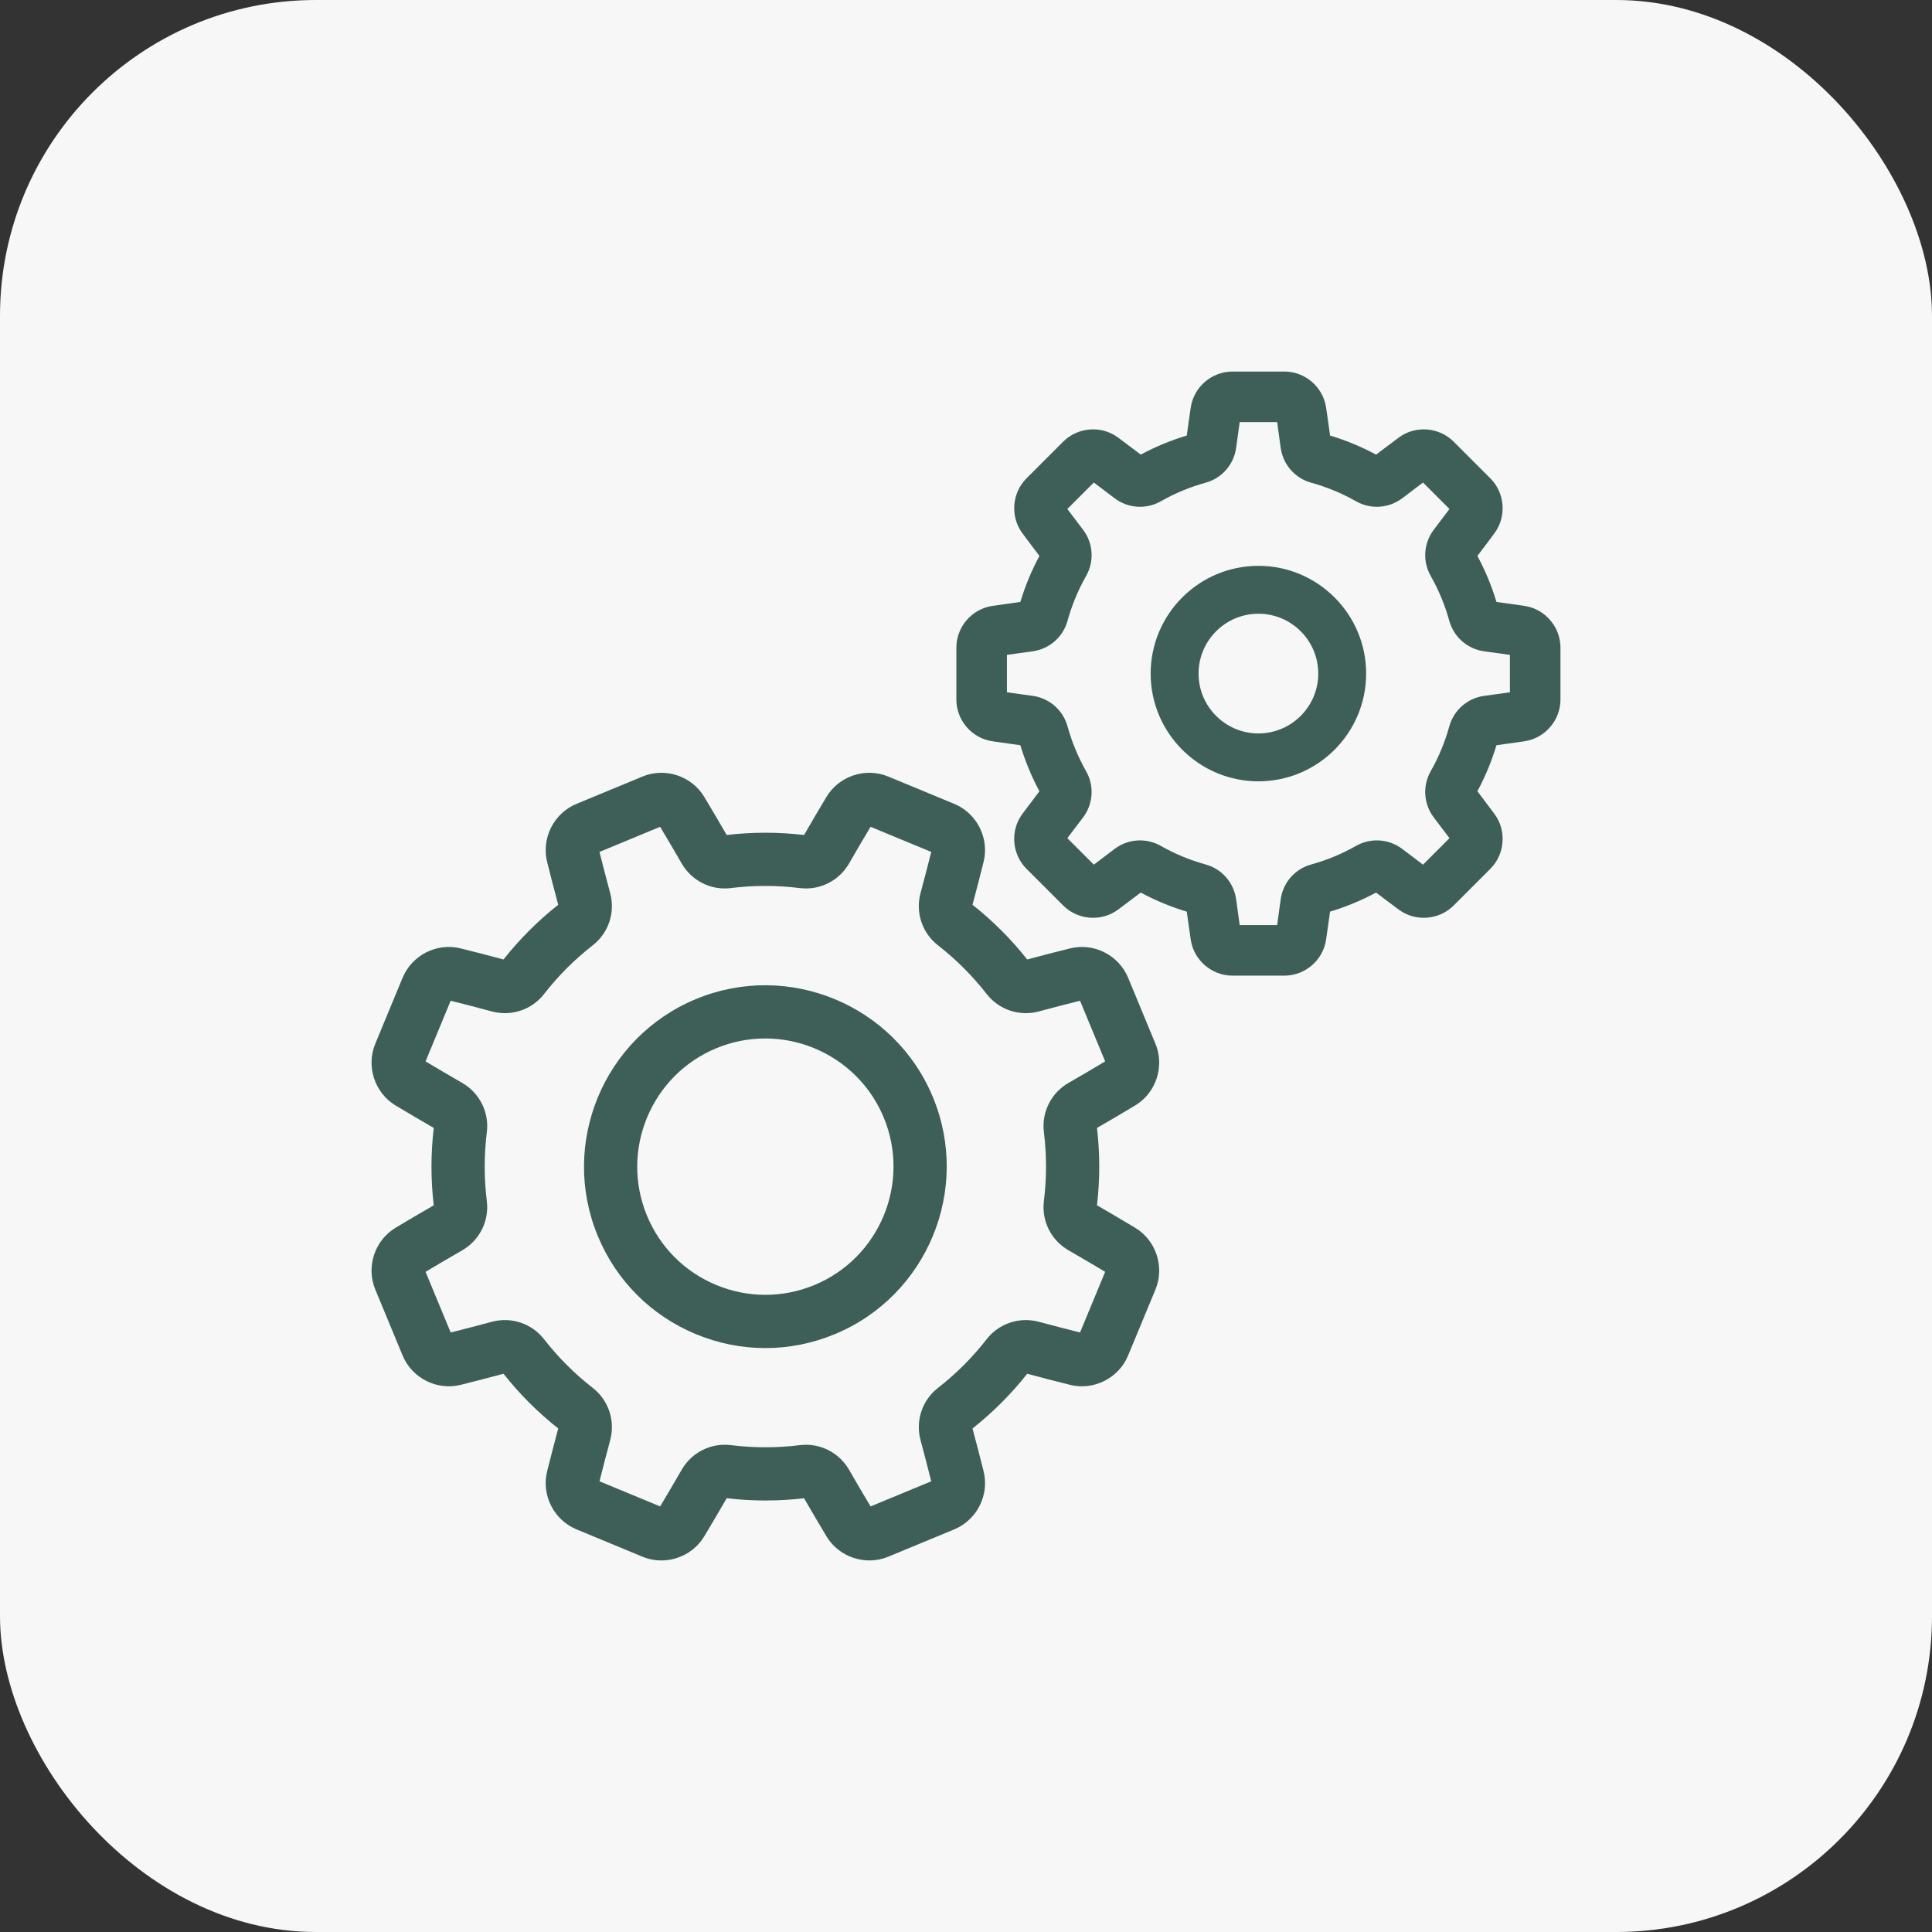
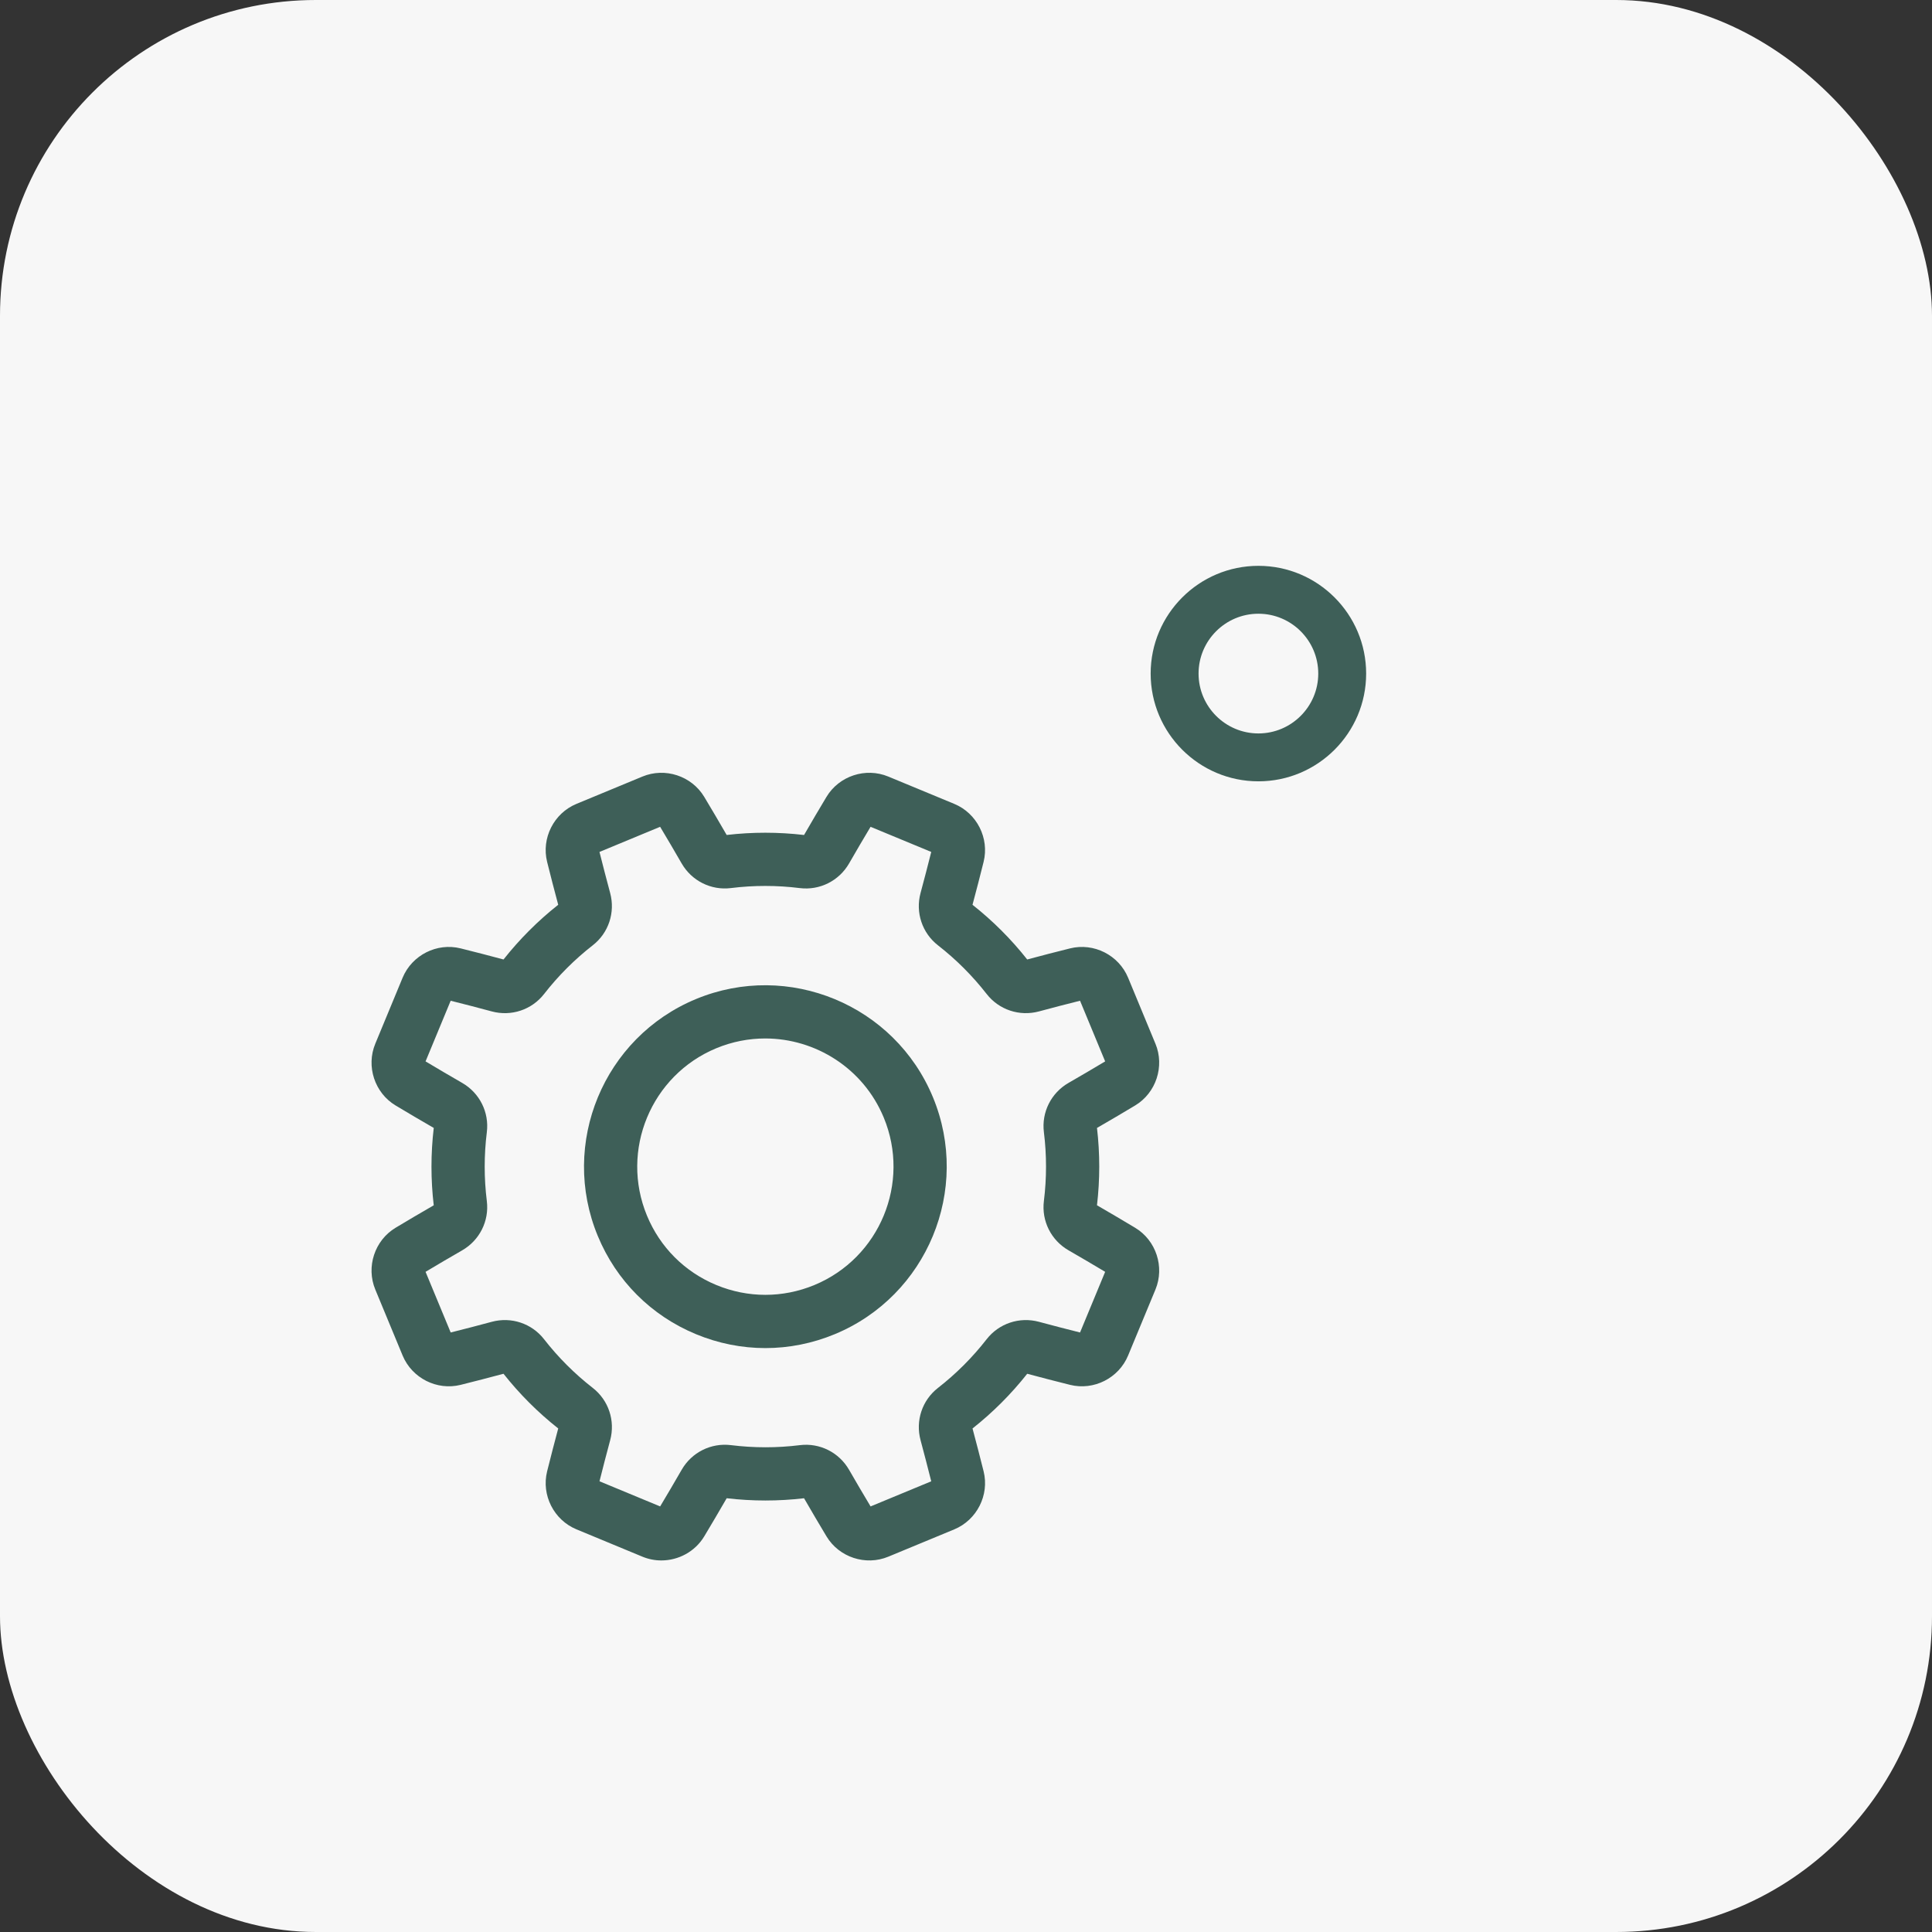
<svg xmlns="http://www.w3.org/2000/svg" width="104" height="104" viewBox="0 0 104 104" fill="none">
  <rect x="0" y="0" width="104" height="104" fill="#333333" stroke="none" />
  <rect width="104" height="104" rx="17" fill="#F7F7F7" />
  <path d="M61.105 66.091C60.432 65.686 59.741 65.28 59.051 64.881C59.213 63.498 59.214 62.098 59.051 60.717C59.745 60.317 60.435 59.911 61.105 59.508C62.232 58.831 62.702 57.401 62.198 56.183C62.198 56.183 62.198 56.183 62.197 56.183L60.726 52.63C60.221 51.412 58.879 50.734 57.602 51.052C56.843 51.241 56.068 51.441 55.295 51.649C54.433 50.557 53.443 49.568 52.35 48.705C52.557 47.932 52.758 47.156 52.947 46.397C53.265 45.12 52.587 43.778 51.368 43.273L47.816 41.802C46.598 41.297 45.169 41.767 44.491 42.894C44.087 43.566 43.681 44.257 43.282 44.948C41.898 44.786 40.499 44.785 39.117 44.947C38.717 44.254 38.31 43.563 37.908 42.894C37.23 41.767 35.801 41.297 34.583 41.802L31.031 43.273C29.813 43.777 29.134 45.12 29.452 46.397C29.641 47.157 29.842 47.933 30.049 48.704C28.958 49.566 27.968 50.556 27.105 51.649C26.33 51.441 25.555 51.24 24.797 51.052C23.52 50.733 22.178 51.413 21.673 52.63L20.202 56.183C19.698 57.401 20.167 58.83 21.295 59.508C21.966 59.911 22.657 60.318 23.349 60.717C23.186 62.1 23.186 63.5 23.348 64.882C22.656 65.281 21.965 65.687 21.294 66.091C20.167 66.768 19.697 68.198 20.202 69.416L21.673 72.968C22.178 74.186 23.52 74.865 24.797 74.547C25.555 74.358 26.331 74.157 27.104 73.95C27.966 75.041 28.956 76.031 30.049 76.894C29.842 77.668 29.641 78.443 29.452 79.201C29.134 80.478 29.813 81.821 31.031 82.325L34.583 83.797C34.913 83.933 35.258 83.999 35.6 83.999C36.52 83.999 37.414 83.526 37.909 82.704C38.309 82.038 38.716 81.347 39.118 80.65C40.501 80.813 41.901 80.813 43.282 80.651C43.68 81.34 44.086 82.03 44.491 82.704C45.169 83.832 46.599 84.302 47.817 83.797L51.369 82.326C52.587 81.821 53.266 80.478 52.948 79.202C52.76 78.448 52.559 77.672 52.351 76.895C53.442 76.033 54.432 75.043 55.295 73.95C56.067 74.157 56.843 74.358 57.602 74.547C58.879 74.865 60.222 74.186 60.726 72.968L62.198 69.416C62.702 68.198 62.232 66.768 61.105 66.091ZM58.139 71.728C57.409 71.546 56.666 71.352 55.926 71.153C54.879 70.871 53.774 71.24 53.111 72.091C52.349 73.07 51.467 73.952 50.49 74.713C49.639 75.376 49.272 76.48 49.554 77.526C49.754 78.271 49.947 79.014 50.129 79.739L46.864 81.091C46.475 80.443 46.086 79.781 45.706 79.12C45.165 78.181 44.124 77.66 43.054 77.793C41.825 77.946 40.578 77.945 39.348 77.792C38.275 77.659 37.234 78.18 36.694 79.119C36.309 79.787 35.92 80.45 35.536 81.091L32.271 79.738C32.453 79.01 32.647 78.266 32.846 77.526C33.128 76.479 32.76 75.374 31.908 74.711C30.929 73.949 30.047 73.067 29.286 72.09C28.623 71.239 27.519 70.871 26.472 71.153C25.732 71.353 24.989 71.546 24.261 71.728L22.908 68.463C23.553 68.076 24.215 67.688 24.879 67.306C25.818 66.765 26.339 65.724 26.206 64.654C26.053 63.425 26.053 62.178 26.206 60.947C26.34 59.876 25.819 58.834 24.879 58.293C24.216 57.911 23.554 57.522 22.908 57.135L24.26 53.87C24.988 54.052 25.731 54.245 26.473 54.445C27.52 54.727 28.625 54.359 29.288 53.507C30.05 52.528 30.932 51.646 31.909 50.885C32.76 50.223 33.127 49.118 32.845 48.071C32.647 47.333 32.453 46.59 32.27 45.86L35.535 44.507C35.921 45.151 36.31 45.813 36.693 46.478C37.234 47.417 38.276 47.939 39.345 47.805C40.573 47.652 41.82 47.652 43.052 47.806C44.124 47.939 45.165 47.418 45.706 46.479C46.087 45.816 46.476 45.153 46.863 44.507L50.129 45.86C49.946 46.589 49.753 47.332 49.553 48.072C49.271 49.119 49.64 50.224 50.492 50.887C51.47 51.649 52.352 52.531 53.113 53.508C53.776 54.359 54.88 54.726 55.927 54.445C56.667 54.245 57.41 54.052 58.139 53.87L59.491 57.135C58.847 57.521 58.185 57.91 57.52 58.292C56.581 58.833 56.06 59.874 56.193 60.944C56.346 62.172 56.346 63.42 56.193 64.651C56.059 65.722 56.58 66.764 57.52 67.305C58.181 67.686 58.844 68.075 59.491 68.463L58.139 71.728Z" fill="#3E5F58" />
  <path d="M50.22 59.063C50.22 59.063 50.22 59.063 50.22 59.063C48.16 54.09 42.438 51.719 37.464 53.779C32.49 55.84 30.12 61.562 32.18 66.535C33.178 68.945 35.054 70.821 37.464 71.819C38.668 72.318 39.934 72.568 41.2 72.568C42.465 72.568 43.731 72.318 44.936 71.819C49.909 69.759 52.28 64.037 50.22 59.063ZM43.84 69.173C42.137 69.878 40.263 69.878 38.56 69.173C36.858 68.468 35.532 67.142 34.827 65.439C33.371 61.925 35.046 57.882 38.56 56.426C39.421 56.07 40.313 55.901 41.191 55.901C43.899 55.901 46.474 57.506 47.573 60.16C49.029 63.674 47.354 67.717 43.84 69.173Z" fill="#3E5F58" />
-   <path d="M82.069 32.617C81.575 32.543 81.067 32.471 80.555 32.403C80.298 31.546 79.953 30.715 79.529 29.925C79.842 29.516 80.15 29.106 80.448 28.703C81.11 27.808 81.014 26.538 80.226 25.75L78.25 23.774C77.461 22.986 76.192 22.89 75.297 23.552C74.893 23.851 74.483 24.16 74.075 24.472C73.285 24.047 72.454 23.703 71.597 23.445C71.529 22.933 71.457 22.425 71.383 21.931C71.219 20.83 70.253 20 69.138 20H66.344C65.228 20 64.263 20.83 64.099 21.931C64.025 22.425 63.953 22.933 63.885 23.445C63.027 23.702 62.196 24.047 61.407 24.471C60.999 24.159 60.589 23.851 60.185 23.552C59.29 22.89 58.02 22.986 57.232 23.774L55.256 25.75C54.468 26.538 54.372 27.808 55.034 28.703C55.332 29.106 55.64 29.516 55.953 29.925C55.529 30.714 55.184 31.545 54.926 32.403C54.415 32.471 53.907 32.543 53.413 32.617C52.312 32.782 51.481 33.747 51.481 34.862V37.656C51.481 38.772 52.311 39.737 53.412 39.902C53.907 39.975 54.415 40.047 54.926 40.116C55.184 40.973 55.528 41.804 55.953 42.593C55.64 43.002 55.332 43.412 55.033 43.815C54.371 44.71 54.467 45.98 55.256 46.768L57.232 48.744C58.02 49.533 59.29 49.628 60.185 48.966C60.589 48.667 60.999 48.359 61.407 48.047C62.196 48.472 63.027 48.816 63.884 49.074C63.953 49.585 64.024 50.093 64.098 50.588C64.263 51.688 65.228 52.519 66.344 52.519H69.138C70.253 52.519 71.219 51.689 71.383 50.587C71.457 50.093 71.529 49.585 71.597 49.074C72.454 48.816 73.285 48.471 74.075 48.047C74.482 48.359 74.893 48.667 75.297 48.966C76.192 49.628 77.461 49.533 78.25 48.744L80.226 46.768C81.014 45.98 81.11 44.71 80.448 43.815C80.15 43.412 79.841 43.002 79.529 42.593C79.953 41.804 80.297 40.973 80.555 40.116C81.067 40.047 81.575 39.976 82.069 39.902C83.17 39.737 84 38.772 84 37.657V34.862C84 33.747 83.17 32.782 82.069 32.617ZM81.279 37.267C80.83 37.333 80.371 37.396 79.912 37.456C79.003 37.574 78.258 38.22 78.016 39.099C77.784 39.942 77.447 40.755 77.015 41.515C76.564 42.309 76.633 43.292 77.192 44.019C77.474 44.386 77.754 44.755 78.026 45.119L76.601 46.545C76.235 46.272 75.866 45.992 75.5 45.711C74.774 45.152 73.791 45.083 72.996 45.533C72.236 45.966 71.423 46.303 70.581 46.535C69.701 46.777 69.055 47.521 68.937 48.43C68.877 48.89 68.814 49.348 68.749 49.797H66.733C66.668 49.348 66.604 48.89 66.544 48.431C66.426 47.522 65.781 46.777 64.901 46.535C64.059 46.303 63.246 45.966 62.485 45.534C61.691 45.083 60.708 45.152 59.981 45.711C59.615 45.992 59.247 46.272 58.881 46.545L57.455 45.119C57.727 44.754 58.007 44.386 58.289 44.019C58.848 43.292 58.917 42.309 58.466 41.515C58.034 40.754 57.697 39.941 57.465 39.099C57.223 38.219 56.479 37.574 55.569 37.456C55.11 37.395 54.652 37.333 54.203 37.267V35.251C54.652 35.186 55.11 35.123 55.569 35.063C56.478 34.944 57.223 34.299 57.465 33.419C57.697 32.577 58.034 31.764 58.466 31.003C58.917 30.209 58.848 29.226 58.289 28.5C58.007 28.133 57.727 27.764 57.455 27.399L58.881 25.974C59.246 26.247 59.615 26.526 59.981 26.807C60.707 27.367 61.69 27.436 62.485 26.985C63.245 26.553 64.058 26.216 64.9 25.984C65.781 25.741 66.426 24.997 66.544 24.088C66.604 23.629 66.667 23.171 66.733 22.722H68.749C68.814 23.17 68.877 23.629 68.937 24.088C69.055 24.997 69.701 25.741 70.581 25.984C71.423 26.216 72.236 26.553 72.997 26.985C73.791 27.436 74.774 27.366 75.5 26.808C75.866 26.526 76.235 26.247 76.601 25.974L78.026 27.399C77.754 27.764 77.475 28.133 77.192 28.5C76.633 29.227 76.564 30.209 77.015 31.003C77.447 31.764 77.784 32.577 78.016 33.419C78.258 34.299 79.003 34.944 79.912 35.063C80.371 35.123 80.83 35.186 81.279 35.252V37.267Z" fill="#3E5F58" />
  <path d="M67.74 30.459C64.542 30.459 61.94 33.061 61.94 36.259C61.94 39.457 64.542 42.059 67.74 42.059C70.939 42.059 73.54 39.457 73.54 36.259C73.54 33.061 70.939 30.459 67.74 30.459ZM67.74 39.481C65.964 39.481 64.519 38.035 64.519 36.259C64.519 34.482 65.964 33.037 67.74 33.037C69.517 33.037 70.962 34.482 70.962 36.259C70.962 38.035 69.517 39.481 67.74 39.481Z" fill="#3E5F58" />
</svg>